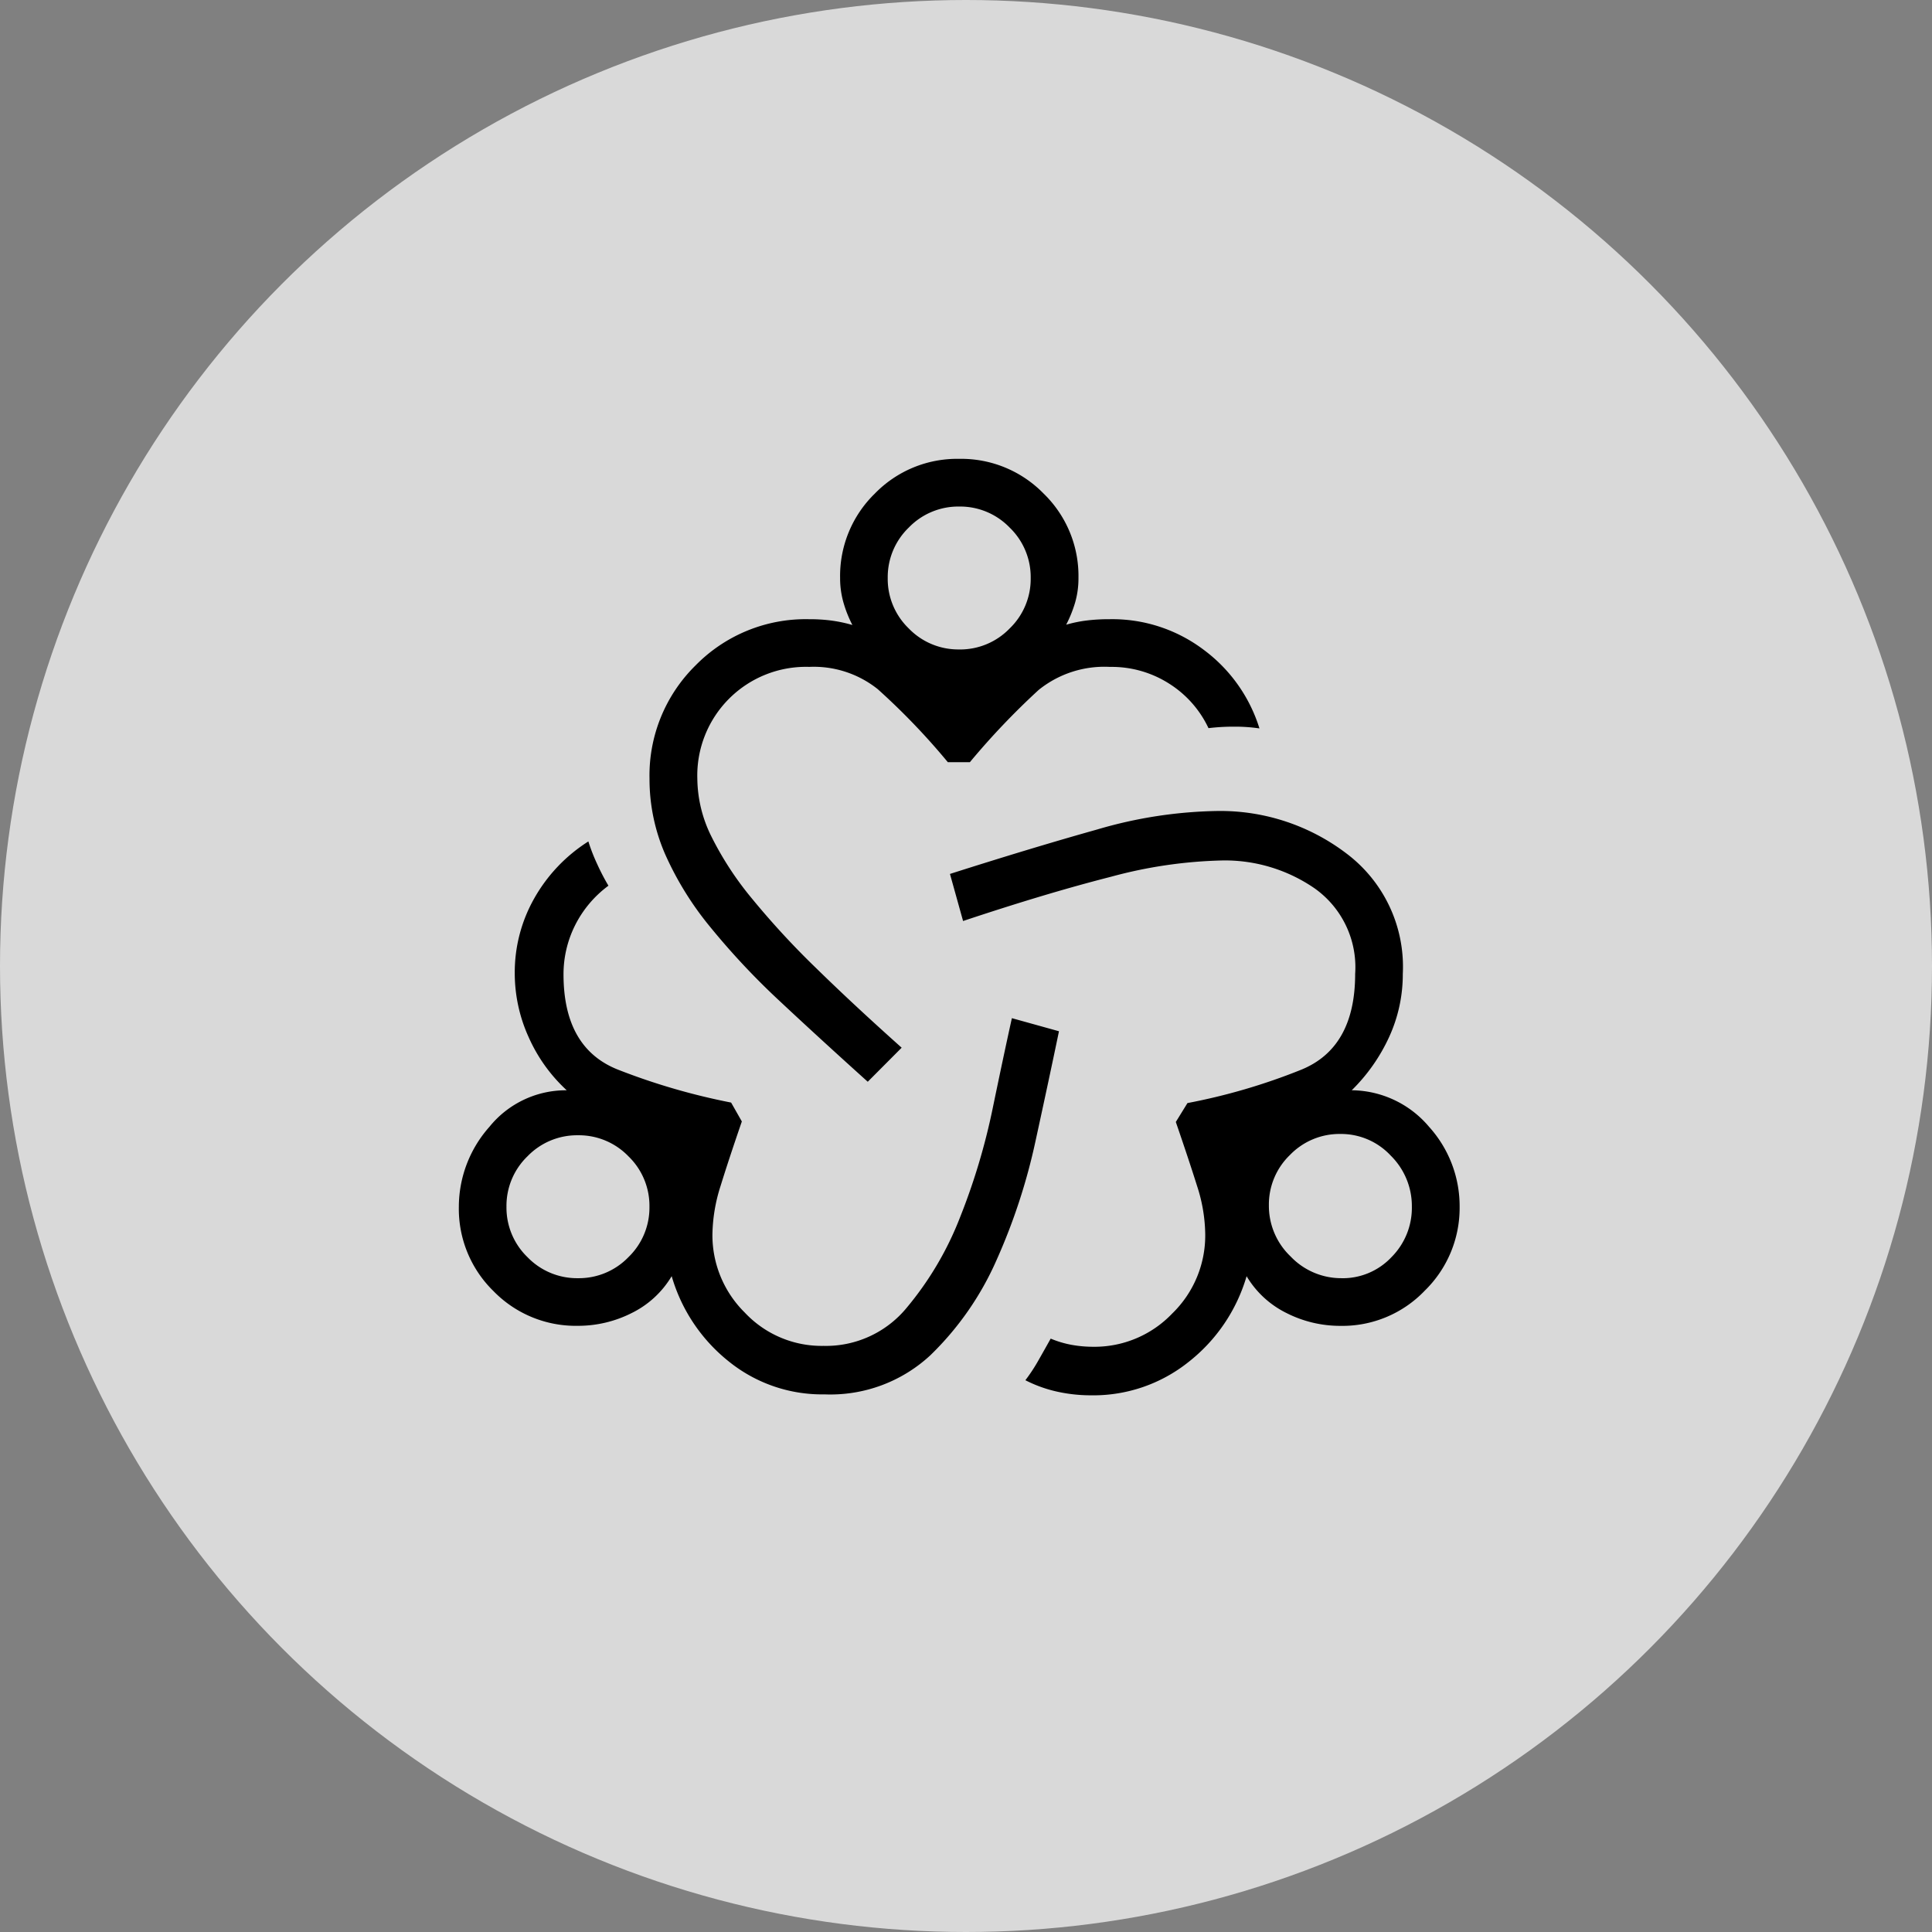
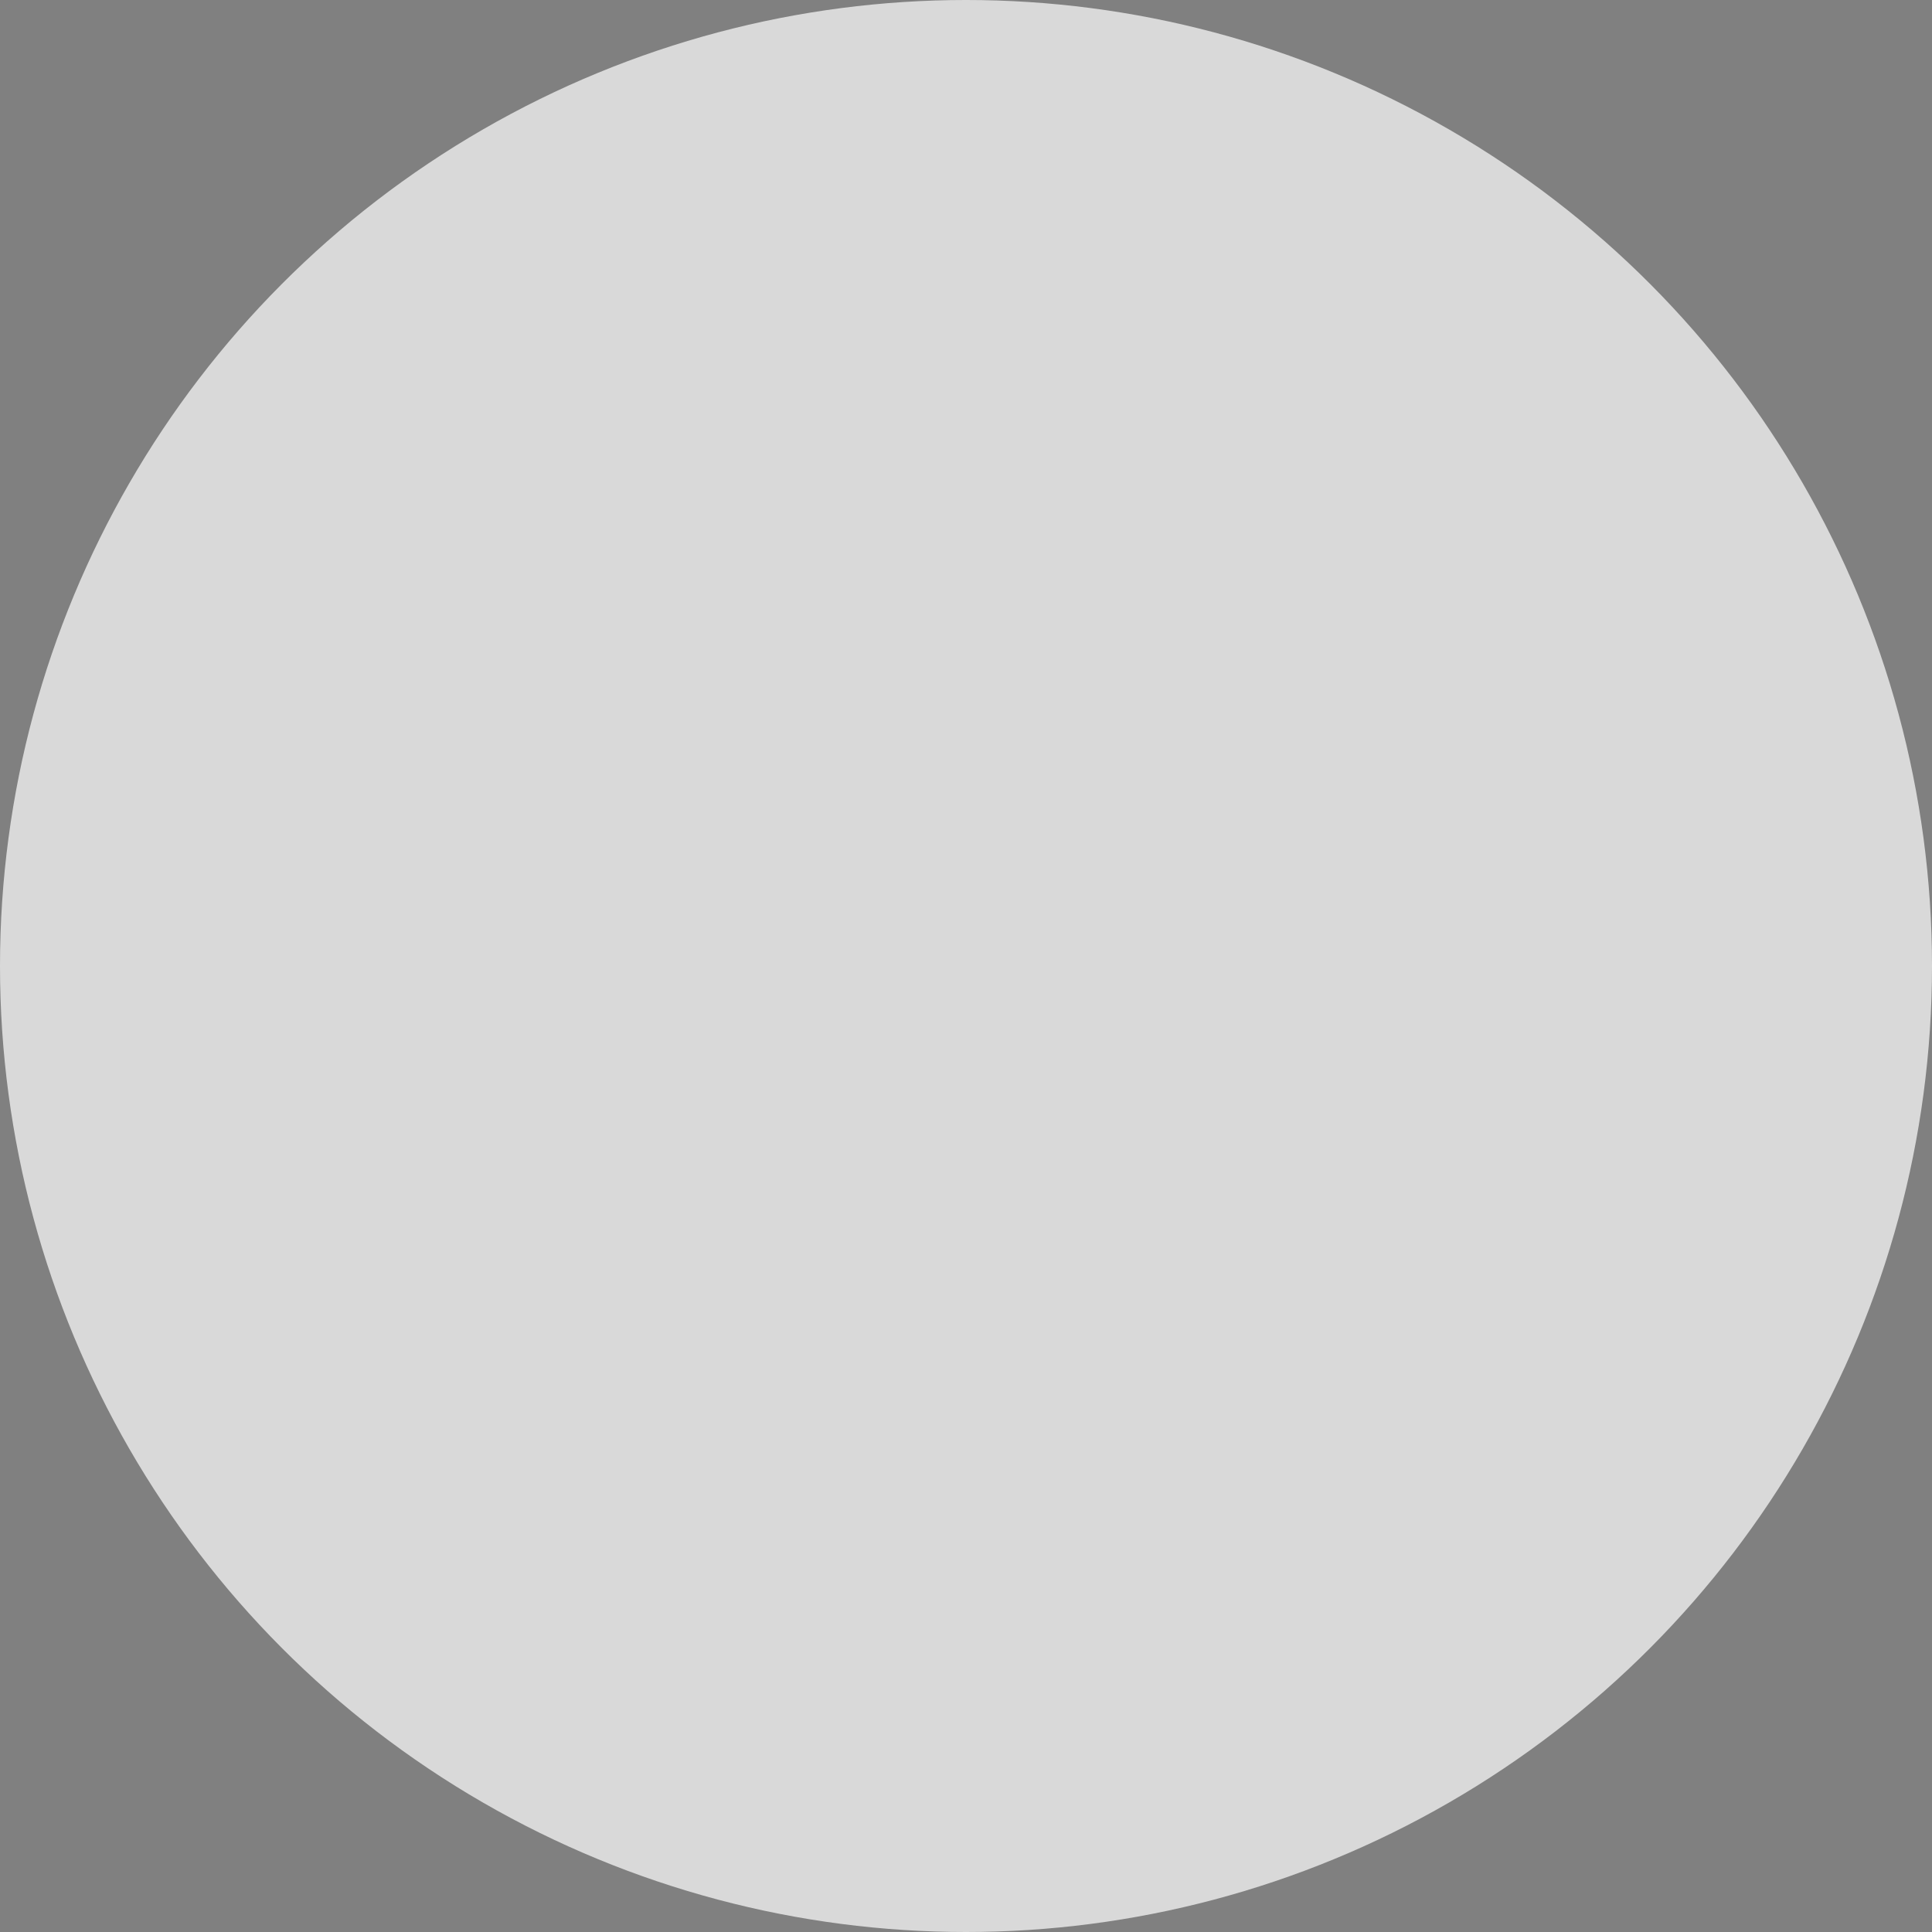
<svg xmlns="http://www.w3.org/2000/svg" width="80" height="80" viewBox="0 0 80 80">
  <rect x="0" y="0" width="80" height="80" fill="#808080" stroke="none" />
  <g transform="translate(-3684 -8247)">
    <circle cx="40" cy="40" r="40" transform="translate(3684 8247)" fill="#fff" opacity="0.7" />
-     <path d="M75.138-838.882a6.148,6.148,0,0,1-3.974-1.374,7,7,0,0,1-2.351-3.521,3.957,3.957,0,0,1-1.656,1.527,4.906,4.906,0,0,1-2.225.529,4.753,4.753,0,0,1-3.5-1.439A4.759,4.759,0,0,1,60-846.652a4.993,4.993,0,0,1,1.267-3.31,4.074,4.074,0,0,1,3.2-1.512,6.64,6.64,0,0,1-1.573-2.191,6.4,6.4,0,0,1-.579-2.665,6.211,6.211,0,0,1,.8-3.078,6.662,6.662,0,0,1,2.248-2.37,7.623,7.623,0,0,0,.363.933,9.253,9.253,0,0,0,.468.9,4.6,4.6,0,0,0-1.389,1.655,4.521,4.521,0,0,0-.471,2.014q0,3.065,2.269,3.953a27.074,27.074,0,0,0,4.671,1.358l.444.782q-.543,1.578-.88,2.669A6.854,6.854,0,0,0,70.5-845.5a4.5,4.5,0,0,0,1.336,3.227,4.363,4.363,0,0,0,3.262,1.383,4.327,4.327,0,0,0,3.449-1.582,13.353,13.353,0,0,0,2.212-3.756A26.767,26.767,0,0,0,82.1-850.7q.476-2.3.8-3.76l1.95.542q-.406,1.954-.972,4.549a24.852,24.852,0,0,1-1.61,4.919,12.466,12.466,0,0,1-2.743,3.948A6.089,6.089,0,0,1,75.138-838.882Zm-10.206-4.811a2.85,2.85,0,0,0,2.089-.87,2.85,2.85,0,0,0,.871-2.089,2.85,2.85,0,0,0-.871-2.089,2.851,2.851,0,0,0-2.089-.87,2.851,2.851,0,0,0-2.089.87,2.85,2.85,0,0,0-.871,2.089,2.85,2.85,0,0,0,.871,2.089A2.85,2.85,0,0,0,64.932-843.693Zm12-8.134q-2-1.8-3.663-3.356a30.492,30.492,0,0,1-2.868-3.062,13.116,13.116,0,0,1-1.857-3,7.791,7.791,0,0,1-.649-3.125,6.387,6.387,0,0,1,1.91-4.7,6.387,6.387,0,0,1,4.7-1.91,6.821,6.821,0,0,1,.971.063,5.914,5.914,0,0,1,.82.177,5.013,5.013,0,0,1-.372-.937,3.68,3.68,0,0,1-.137-1.01,4.759,4.759,0,0,1,1.437-3.494,4.75,4.75,0,0,1,3.491-1.439,4.764,4.764,0,0,1,3.5,1.439,4.752,4.752,0,0,1,1.442,3.494,3.6,3.6,0,0,1-.137,1.011,5.158,5.158,0,0,1-.372.924,5.413,5.413,0,0,1,.82-.171,7.539,7.539,0,0,1,.971-.057,6.281,6.281,0,0,1,3.912,1.273,6.419,6.419,0,0,1,2.3,3.249,6.9,6.9,0,0,0-1.047-.072,8.581,8.581,0,0,0-1.063.061,4.383,4.383,0,0,0-1.618-1.836,4.427,4.427,0,0,0-2.463-.7,4.334,4.334,0,0,0-2.952.954,30.905,30.905,0,0,0-2.847,2.991h-.914a28.345,28.345,0,0,0-2.9-3.022,4.246,4.246,0,0,0-2.836-.924,4.5,4.5,0,0,0-3.32,1.316,4.5,4.5,0,0,0-1.316,3.32A5.472,5.472,0,0,0,70.449-862a13.3,13.3,0,0,0,1.68,2.578,34.064,34.064,0,0,0,2.66,2.885q1.563,1.529,3.547,3.3Zm3.787-17.9a2.85,2.85,0,0,0,2.089-.87,2.849,2.849,0,0,0,.871-2.089,2.848,2.848,0,0,0-.871-2.088,2.849,2.849,0,0,0-2.089-.871,2.849,2.849,0,0,0-2.089.871,2.848,2.848,0,0,0-.871,2.088,2.849,2.849,0,0,0,.871,2.089A2.85,2.85,0,0,0,80.716-869.728Zm5.452,30.884a6.46,6.46,0,0,1-1.388-.15,5.484,5.484,0,0,1-1.324-.475,7.173,7.173,0,0,0,.548-.836q.274-.481.5-.887a4.2,4.2,0,0,0,.876.26,5,5,0,0,0,.876.078,4.45,4.45,0,0,0,3.283-1.38,4.5,4.5,0,0,0,1.364-3.279,6.668,6.668,0,0,0-.338-2q-.337-1.072-.88-2.65l.482-.782a25.186,25.186,0,0,0,4.7-1.377q2.244-.907,2.244-3.973a4,4,0,0,0-1.683-3.544,6.546,6.546,0,0,0-3.789-1.153,19.139,19.139,0,0,0-4.64.676q-2.652.675-6.123,1.832l-.543-1.949q3.392-1.082,6.107-1.844a18.546,18.546,0,0,1,4.984-.763,8.626,8.626,0,0,1,5.323,1.757,5.871,5.871,0,0,1,2.337,4.989,6.214,6.214,0,0,1-.56,2.6,7.439,7.439,0,0,1-1.554,2.218,4.238,4.238,0,0,1,3.2,1.512,4.9,4.9,0,0,1,1.267,3.31A4.783,4.783,0,0,1,100-843.18a4.718,4.718,0,0,1-3.5,1.461,4.906,4.906,0,0,1-2.225-.529,3.957,3.957,0,0,1-1.656-1.527,7.007,7.007,0,0,1-2.389,3.54,6.316,6.316,0,0,1-4.061,1.392Zm10.381-4.849a2.77,2.77,0,0,0,2.064-.87,2.892,2.892,0,0,0,.846-2.089,2.932,2.932,0,0,0-.871-2.114,2.811,2.811,0,0,0-2.089-.9,2.85,2.85,0,0,0-2.089.871,2.849,2.849,0,0,0-.871,2.089,2.891,2.891,0,0,0,.9,2.113A2.891,2.891,0,0,0,96.549-843.693ZM64.932-846.652ZM80.716-872.688ZM96.5-846.7Z" transform="translate(3643 9143.62)" />
  </g>
</svg>